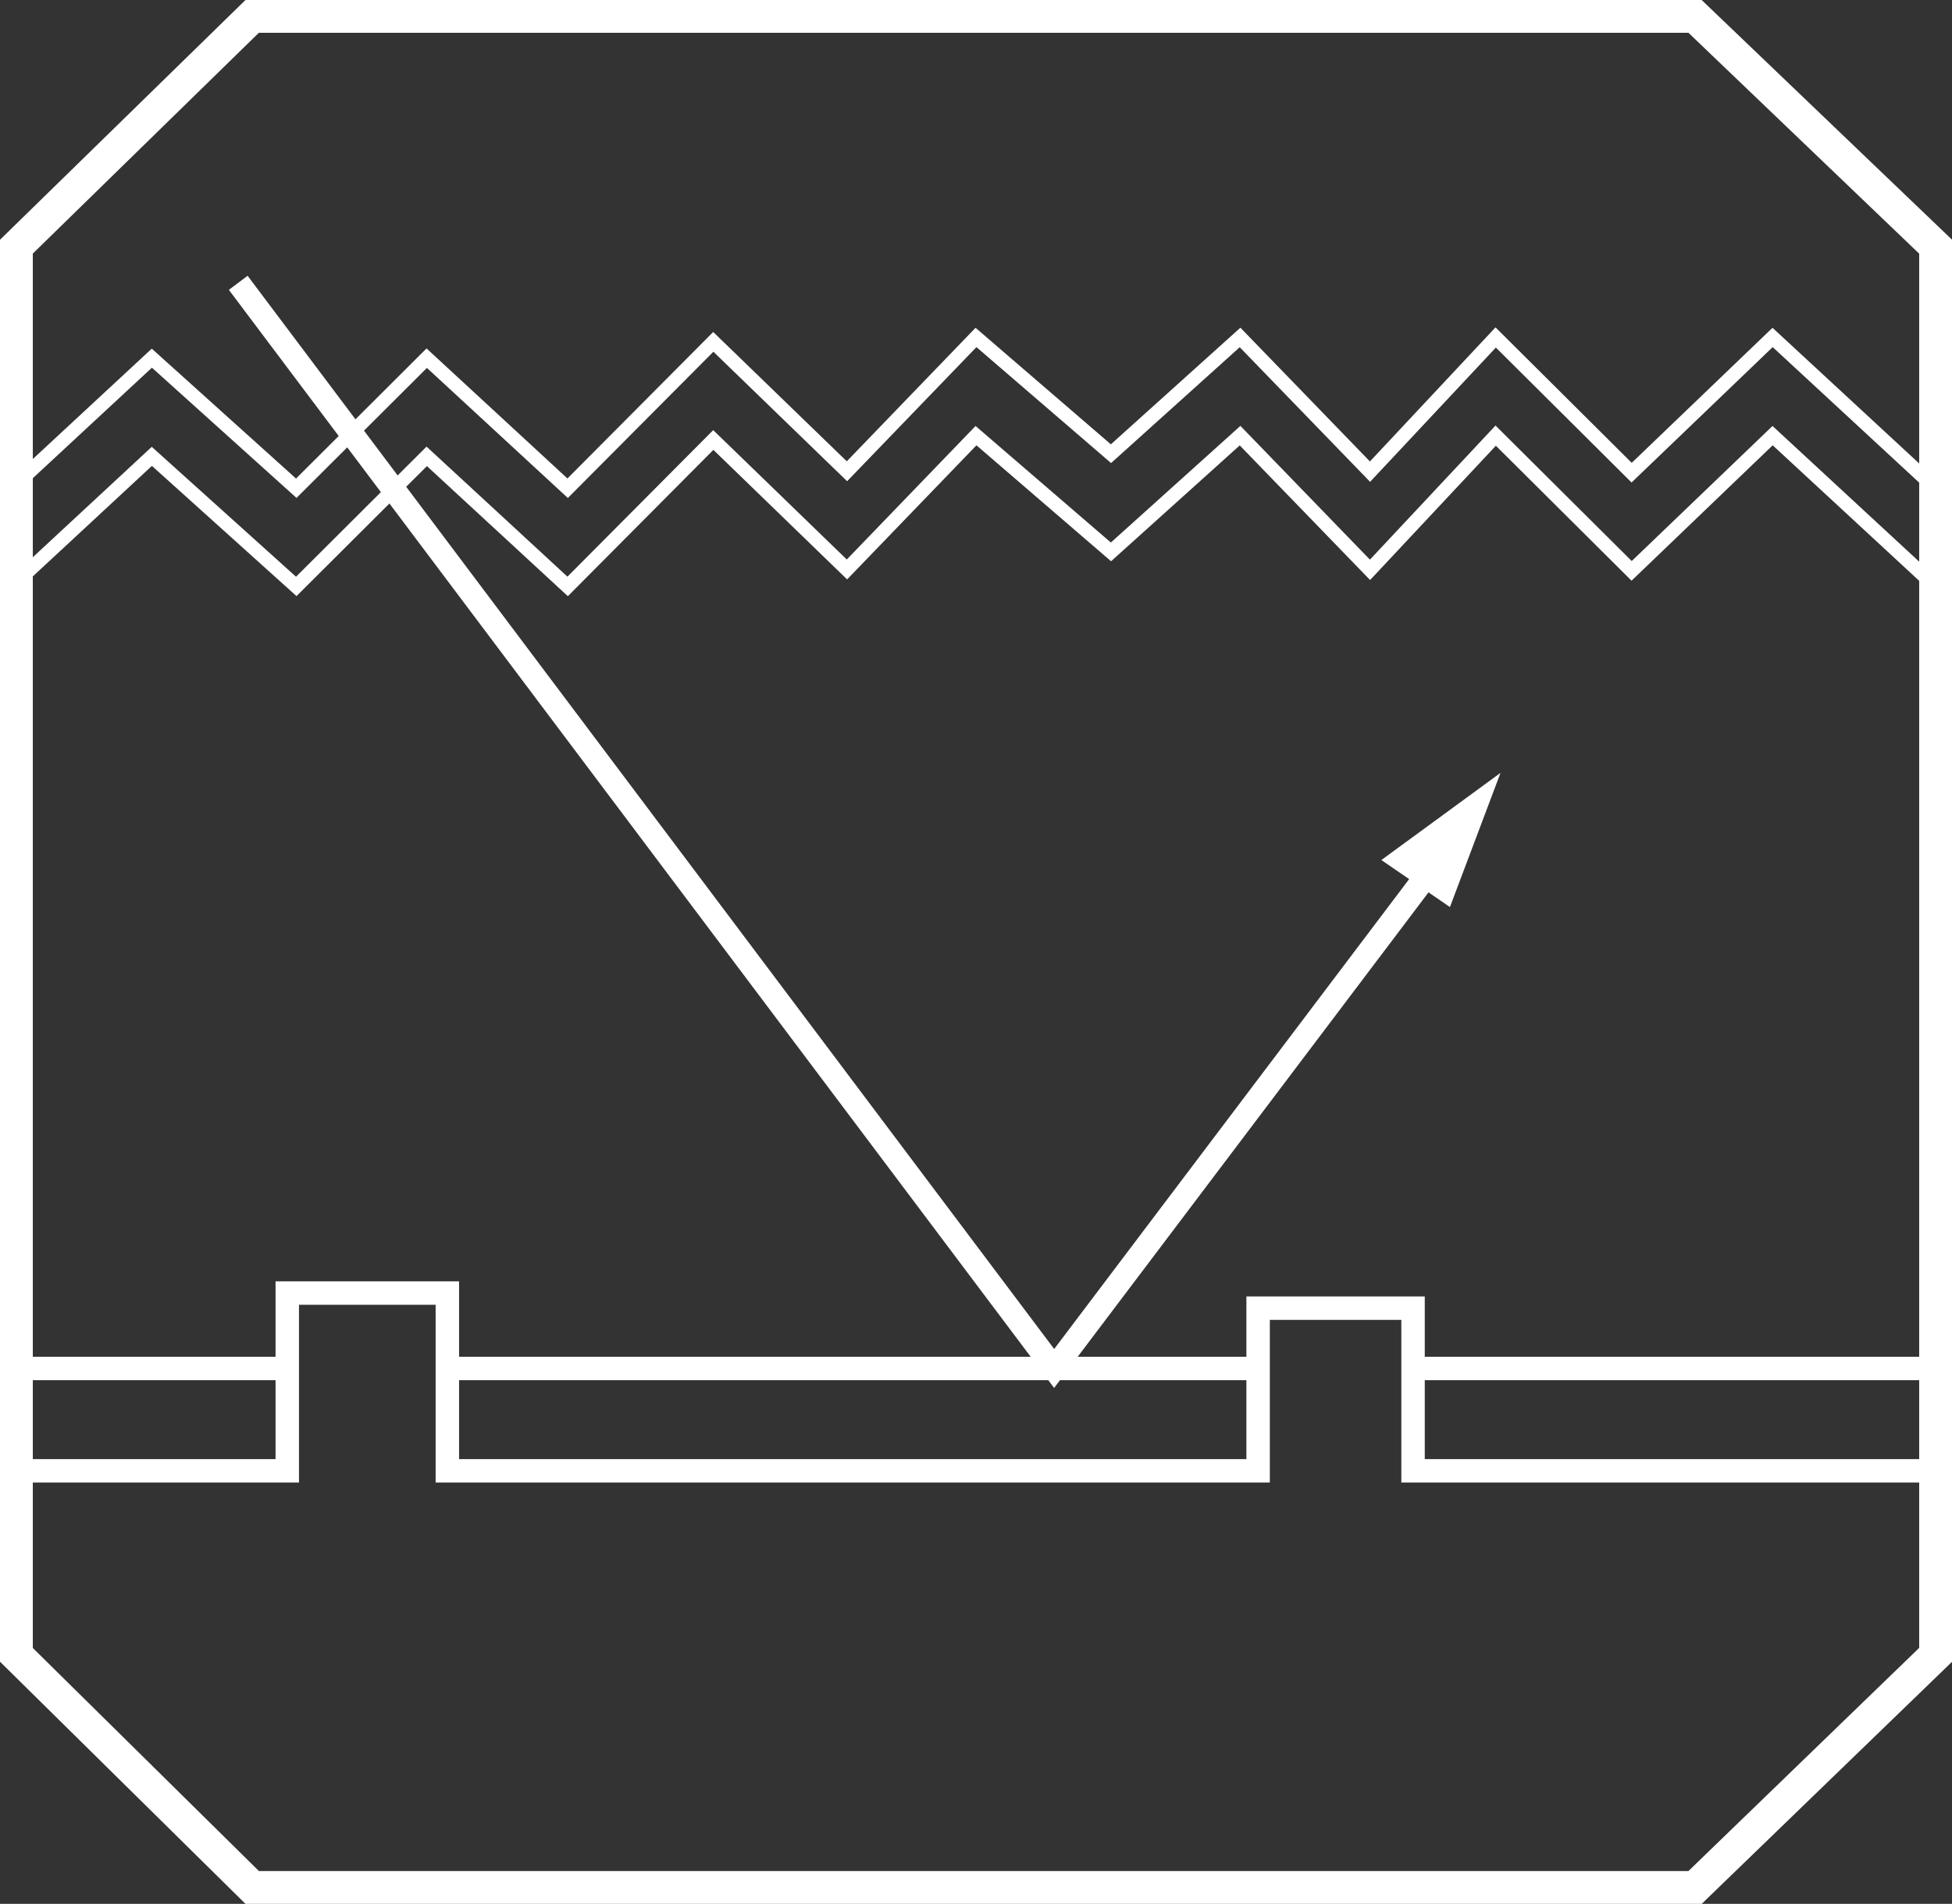
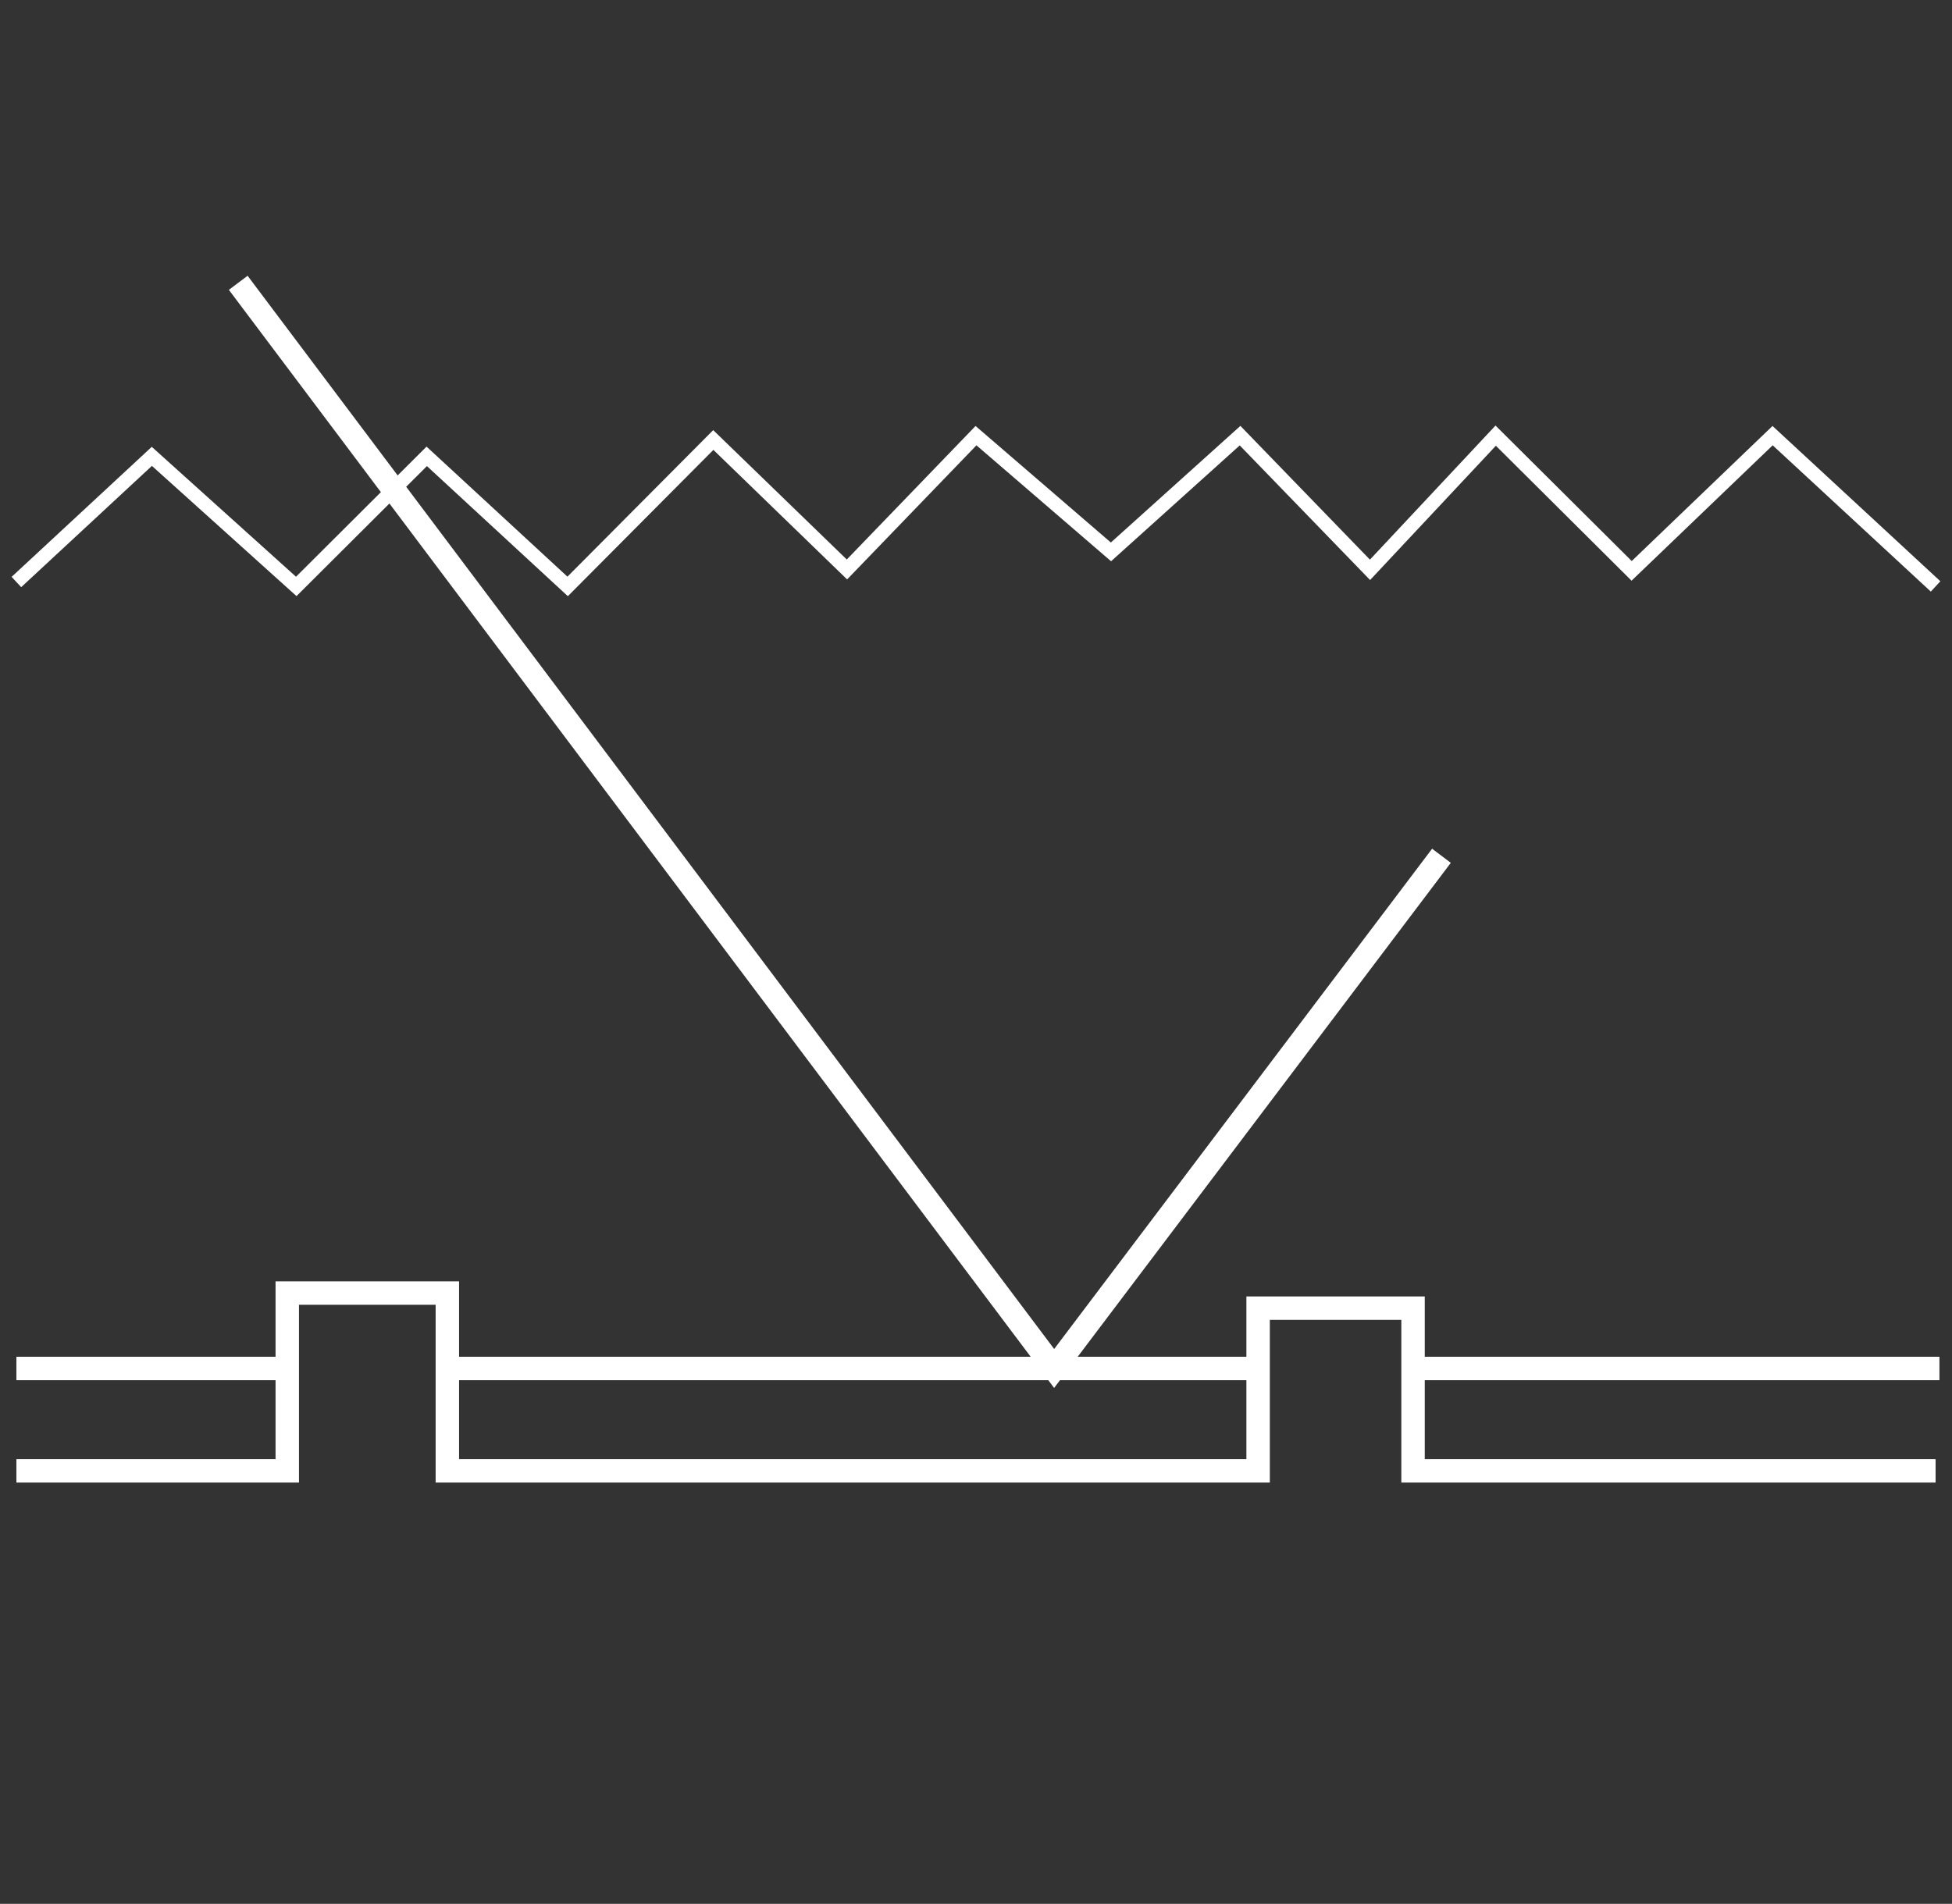
<svg xmlns="http://www.w3.org/2000/svg" version="1.1" x="0px" y="0px" width="41.64px" height="40.621px" viewBox="0 0 41.64 40.621" style="overflow:scroll;enable-background:new 0 0 41.64 40.621;" xml:space="preserve">
  <rect x="0" y="0" width="41.64" height="40.621" fill="#333333" stroke="none" />
  <style type="text/css">
	.st0{fill:none;stroke:#FFFFFF;stroke-width:0.7;stroke-miterlimit:10;}
	.st1{fill:none;stroke:#FFFFFF;stroke-width:0.5;stroke-miterlimit:10;}
	.st2{fill:none;stroke:#FFFFFF;stroke-width:0.3;stroke-miterlimit:10;}
	.st3{fill:#FFFFFF;stroke:#FFFFFF;stroke-width:0;stroke-miterlimit:10;}
</style>
  <defs>
</defs>
  <g>
-     <polygon class="st0" points="0.35,5.263 5.379,0.35 36.159,0.35 41.29,5.263 41.29,35.308 36.159,40.271 5.38,40.271 0.35,35.308     " />
    <polyline class="st1" points="0.35,31.382 6.128,31.382 6.128,27.589 9.543,27.589 9.543,31.382 26.838,31.382 26.838,27.911    30.143,27.911 30.143,31.382 41.29,31.382  " />
    <line class="st1" x1="0.35" y1="29.198" x2="6.128" y2="29.198" />
    <line class="st1" x1="30.231" y1="29.198" x2="41.372" y2="29.198" />
    <line class="st1" x1="9.555" y1="29.198" x2="26.838" y2="29.198" />
-     <polyline class="st2" points="0.35,10.323 3.239,7.642 6.32,10.417 9.103,7.642 12.109,10.417 15.216,7.294 18.067,10.055    20.82,7.2 23.699,9.68 26.453,7.2 29.225,10.063 31.906,7.2 34.806,10.085 37.813,7.2 41.29,10.417  " />
    <polyline class="st2" points="0.35,12.418 3.239,9.737 6.32,12.512 9.103,9.737 12.109,12.512 15.216,9.388 18.067,12.15    20.82,9.295 23.699,11.775 26.453,9.295 29.225,12.158 31.906,9.295 34.806,12.18 37.813,9.295 41.29,12.512  " />
    <polyline class="st1" points="5.082,6.034 22.487,29.198 30.749,18.259  " />
-     <polygon class="st3" points="30.93,19.353 32.009,16.49 29.467,18.35  " />
  </g>
</svg>